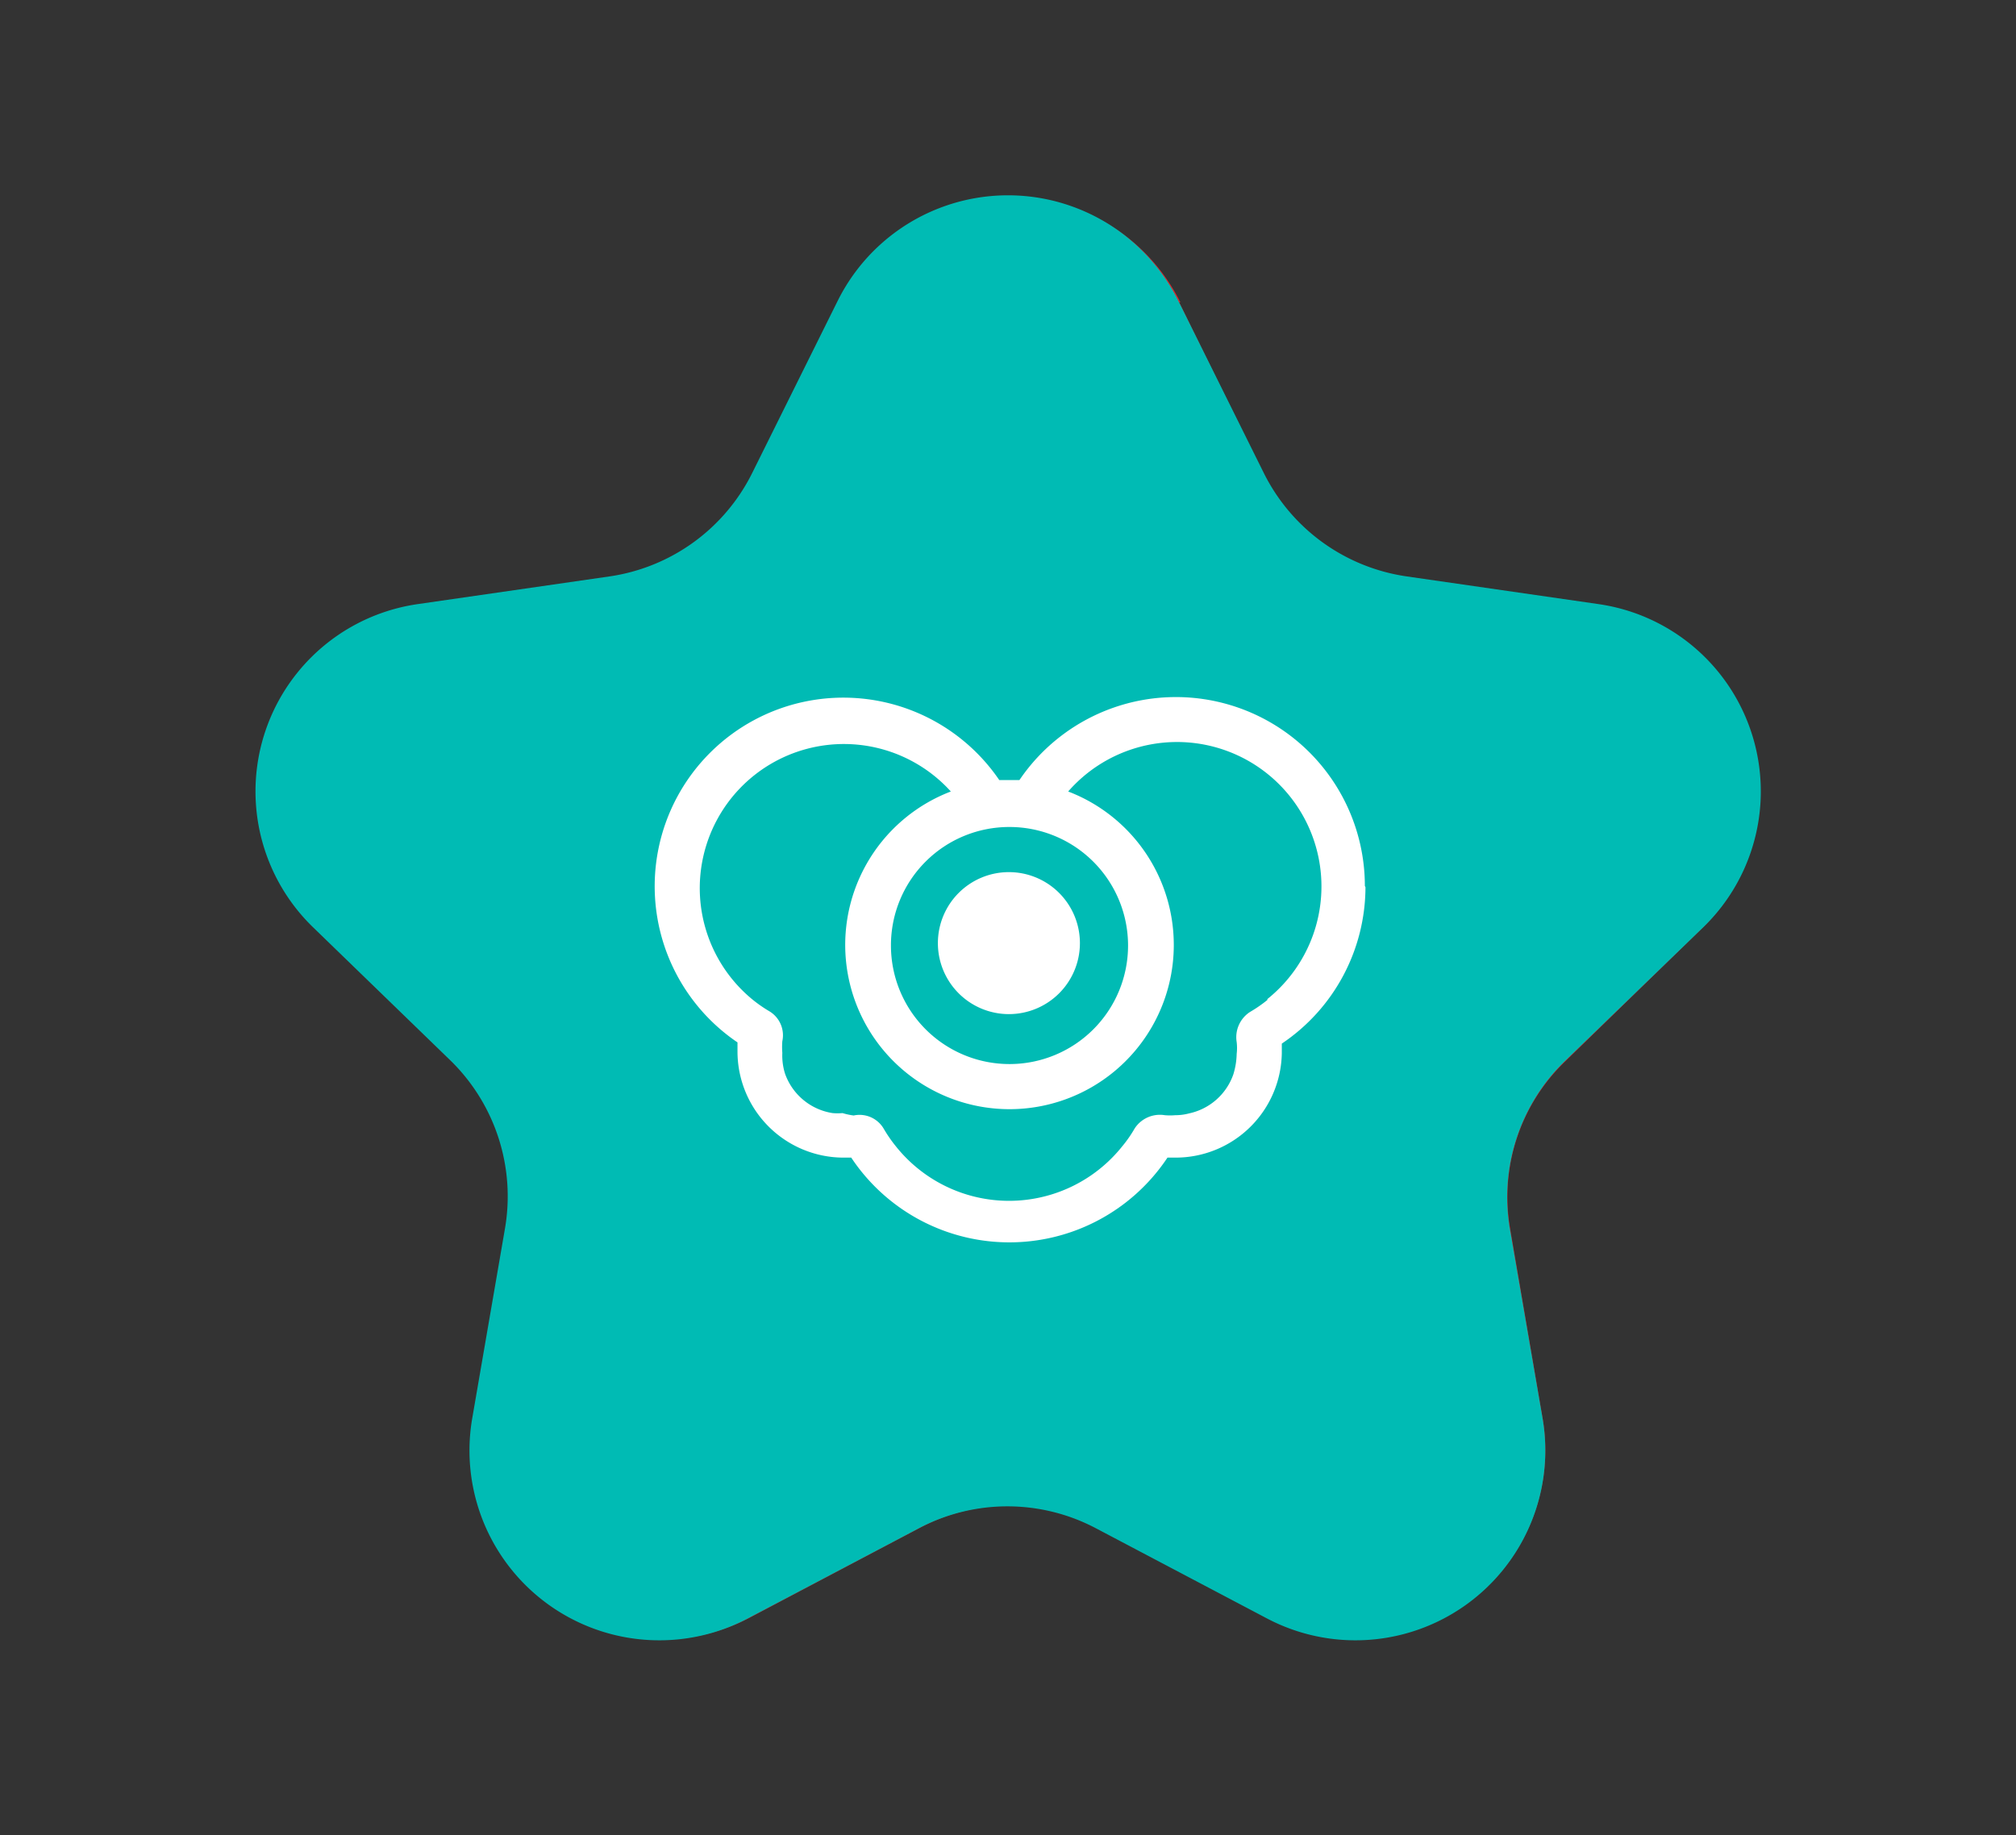
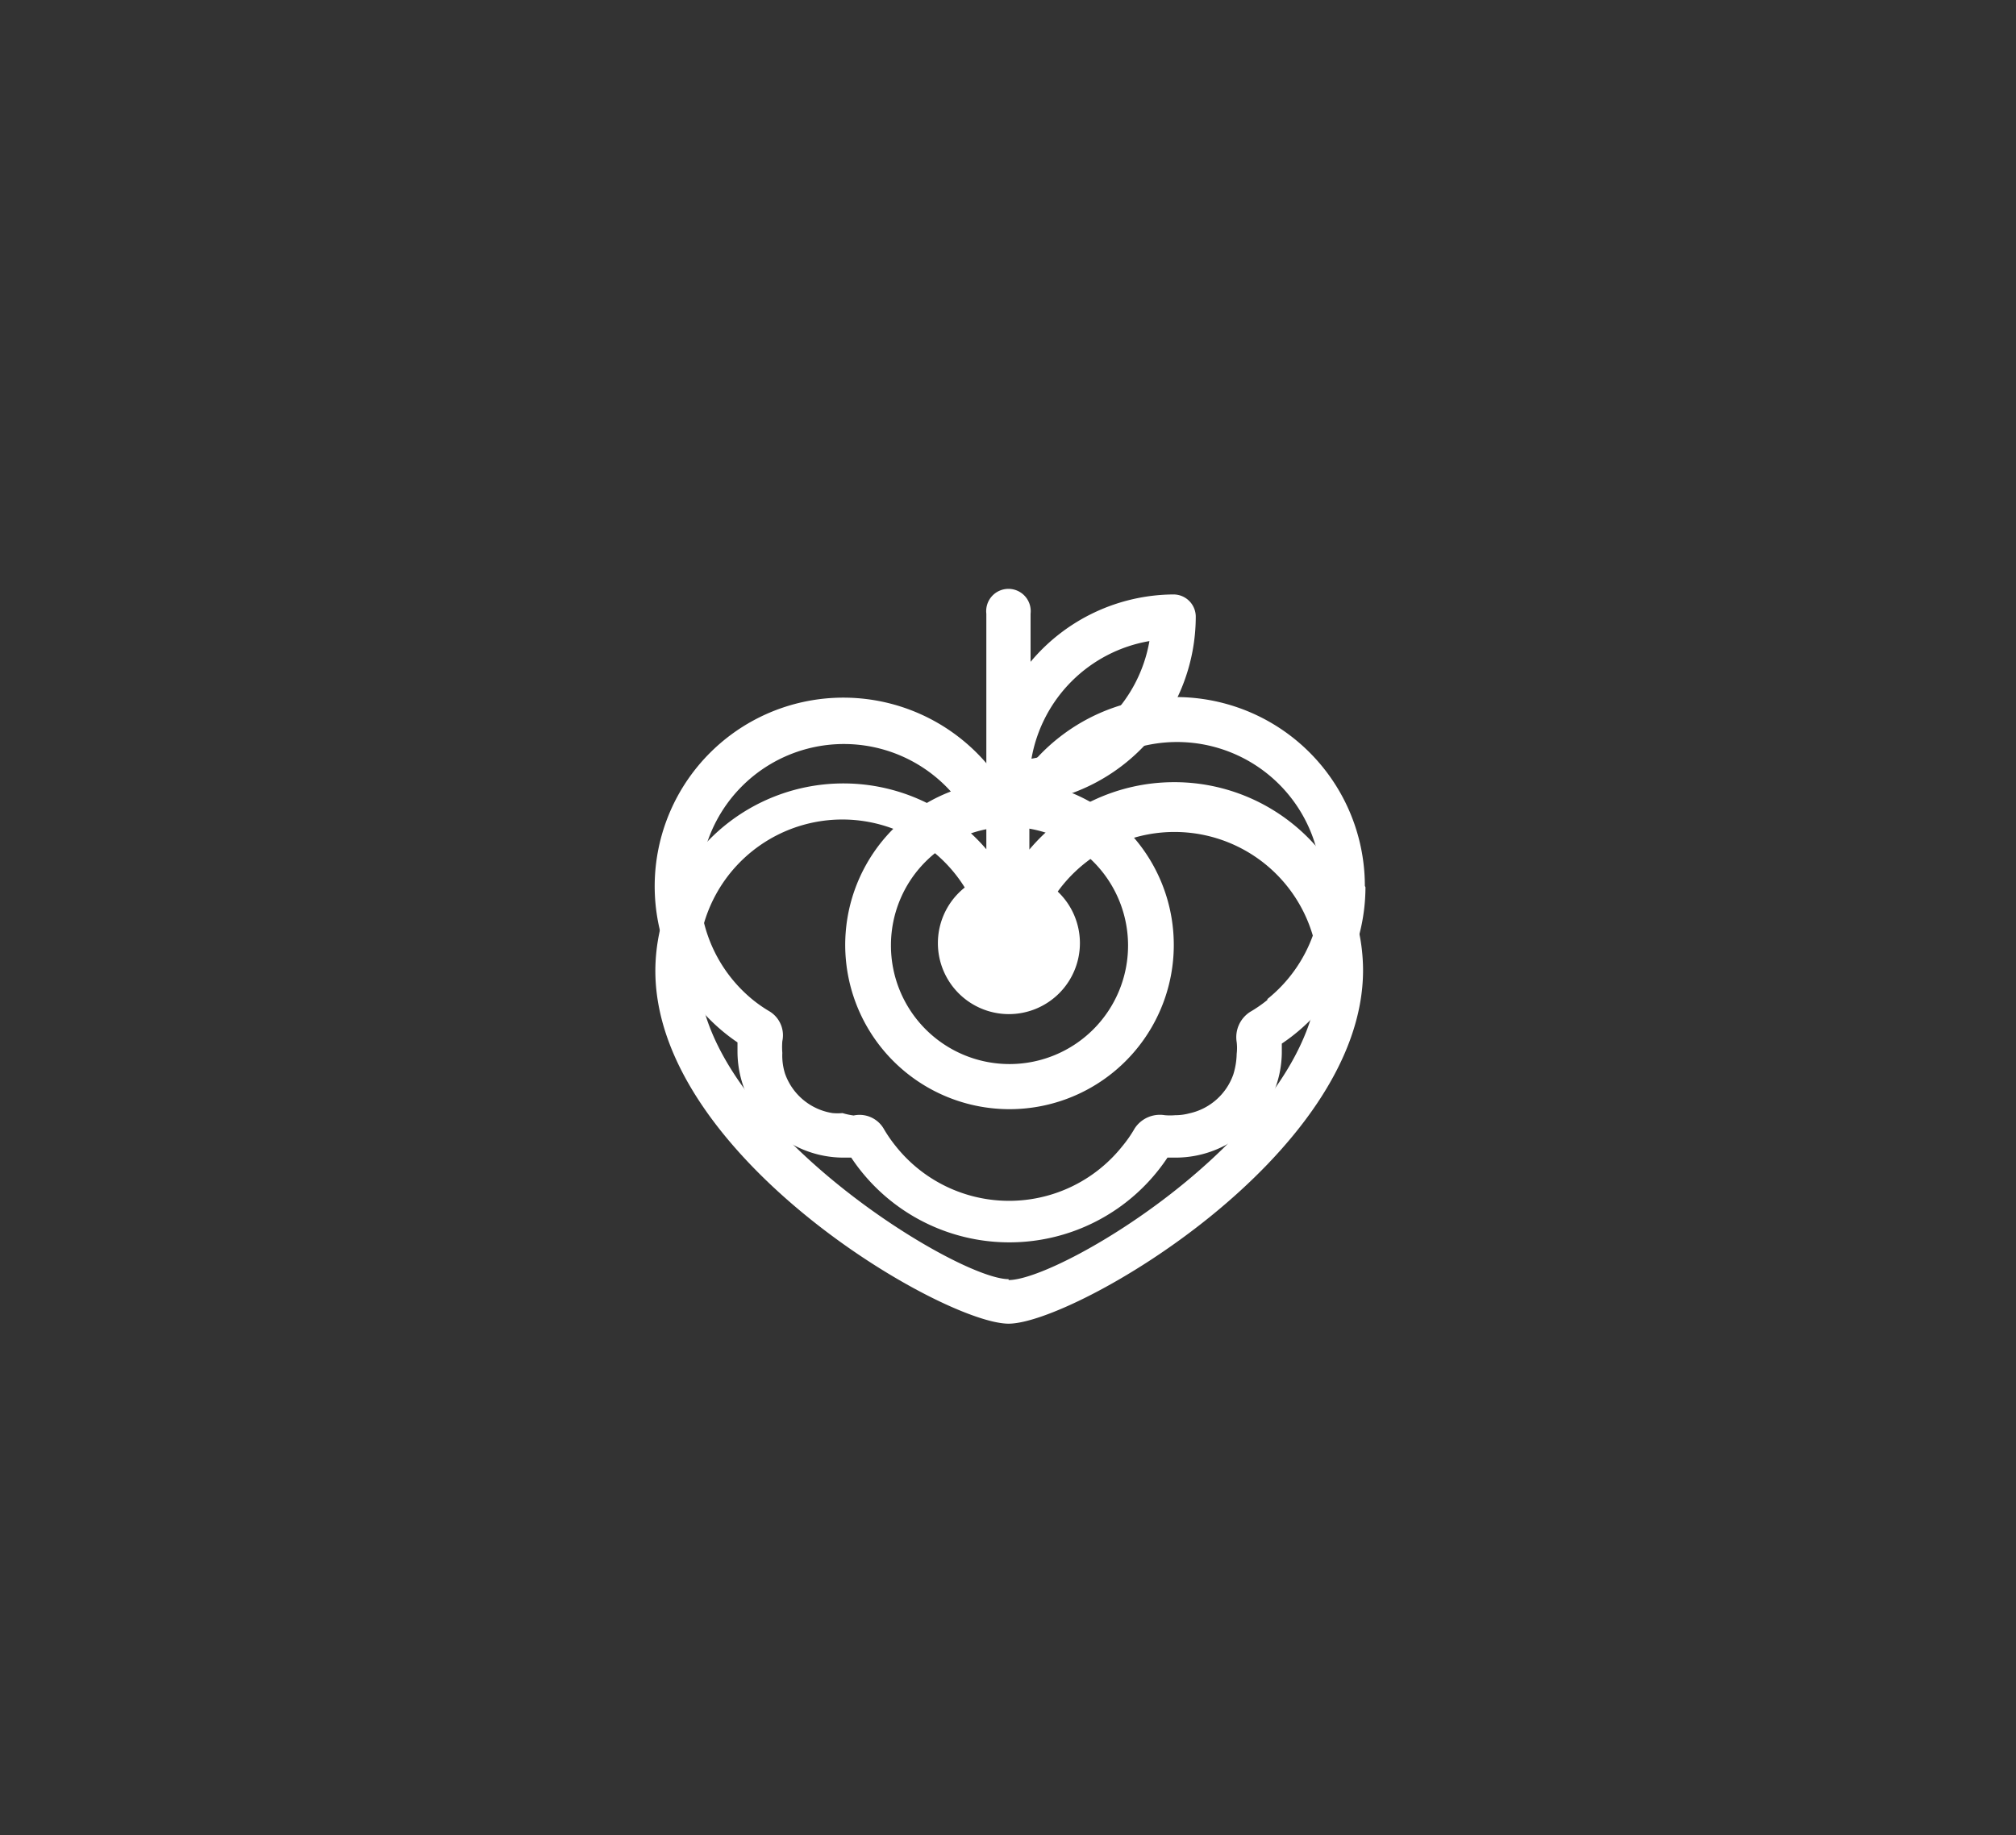
<svg xmlns="http://www.w3.org/2000/svg" viewBox="0 0 67 61">
  <rect x="0" y="0" width="67" height="61" fill="#333333" stroke="none" />
  <defs>
    <style>.cls-1{fill:#d7282f;}.cls-2{fill:#fff;}.cls-3{fill:#00bbb4;}</style>
  </defs>
  <g id="Layer_2" data-name="Layer 2">
-     <path class="cls-1" d="M39.19,10.05,42,15.78a6.31,6.31,0,0,0,4.75,3.44l6.34.92a6.26,6.26,0,0,1,3.49,10.7L52,35.3a6.24,6.24,0,0,0-1.81,5.55l1.08,6.31a6.29,6.29,0,0,1-9.13,6.61l-5.68-3a6.32,6.32,0,0,0-5.86,0l-5.68,3a6.29,6.29,0,0,1-9.14-6.61l1.09-6.31a6.27,6.27,0,0,0-1.81-5.55l-4.6-4.46A6.27,6.27,0,0,1,14,20.14l6.35-.92a6.28,6.28,0,0,0,4.74-3.44l2.84-5.73a6.31,6.31,0,0,1,11.3,0" />
    <path class="cls-2" d="M39,26a6.29,6.29,0,0,0-4.79,2.24V26.7a6.25,6.25,0,0,0,5.53-6.2.74.74,0,0,0-.74-.74A6.24,6.24,0,0,0,34.25,22V20.4a.74.74,0,1,0-1.47,0v7.83a6.25,6.25,0,0,0-11,4C21.74,38.42,31.35,44,33.52,44S45.3,38.42,45.3,32.25A6.27,6.27,0,0,0,39,26m-.8-4.69a4.8,4.8,0,0,1-3.92,3.91,4.8,4.8,0,0,1,3.92-3.91M33.52,42.52c-1.75,0-10.31-5.27-10.31-10.27a4.79,4.79,0,1,1,9.57,0h0a.74.74,0,0,0,1.47,0h0v-.06a4.79,4.79,0,0,1,9.57.08c0,5.15-8.51,10.28-10.3,10.28" />
  </g>
  <g id="Layer_3" data-name="Layer 3">
-     <path class="cls-3" d="M39.16,10,42,15.72a6.31,6.31,0,0,0,4.75,3.44l6.37.92a6.29,6.29,0,0,1,3.5,10.73L52,35.28a6.29,6.29,0,0,0-1.82,5.57l1.09,6.32a6.31,6.31,0,0,1-9.16,6.63l-5.69-3a6.3,6.3,0,0,0-5.88,0l-5.69,3a6.31,6.31,0,0,1-9.16-6.63l1.09-6.32A6.31,6.31,0,0,0,15,35.28l-4.61-4.47a6.29,6.29,0,0,1,3.5-10.73l6.37-.92A6.31,6.31,0,0,0,25,15.72L27.84,10a6.32,6.32,0,0,1,11.32,0" />
    <path class="cls-2" d="M33.52,33.71a2.36,2.36,0,1,0-2.35-2.36,2.36,2.36,0,0,0,2.35,2.36" />
    <path class="cls-2" d="M45.36,29.45a6.28,6.28,0,0,0-11.48-3.52l-.33,0-.34,0a6.27,6.27,0,1,0-8.7,8.72c0,.1,0,.21,0,.31A3.53,3.53,0,0,0,28,38.48l.29,0a6.31,6.31,0,0,0,10.51,0l.26,0A3.53,3.53,0,0,0,42.6,35c0-.1,0-.21,0-.31a6.28,6.28,0,0,0,2.78-5.2m-11.84-2a3.94,3.94,0,1,1-3.93,3.93,3.93,3.93,0,0,1,3.93-3.93m8.58,5.75a4.6,4.6,0,0,1-.58.4,1,1,0,0,0-.44,1,1.67,1.67,0,0,1,0,.39,2.48,2.48,0,0,1-.11.68,2,2,0,0,1-1.47,1.3,1.76,1.76,0,0,1-.46.06,2,2,0,0,1-.35,0,1,1,0,0,0-1,.44,4.13,4.13,0,0,1-.41.59,4.81,4.81,0,0,1-7.53,0,4.6,4.6,0,0,1-.4-.58.93.93,0,0,0-1-.44A2.34,2.34,0,0,1,28,37a1.84,1.84,0,0,1-.33,0,2,2,0,0,1-1.58-1.31A2,2,0,0,1,26,35a2.45,2.45,0,0,1,0-.39.93.93,0,0,0-.44-1,4.49,4.49,0,0,1-.57-.4,4.79,4.79,0,1,1,6.61-6.9h0a5.46,5.46,0,1,0,3.9,0h0a4.8,4.8,0,1,1,6.62,6.9" />
  </g>
</svg>